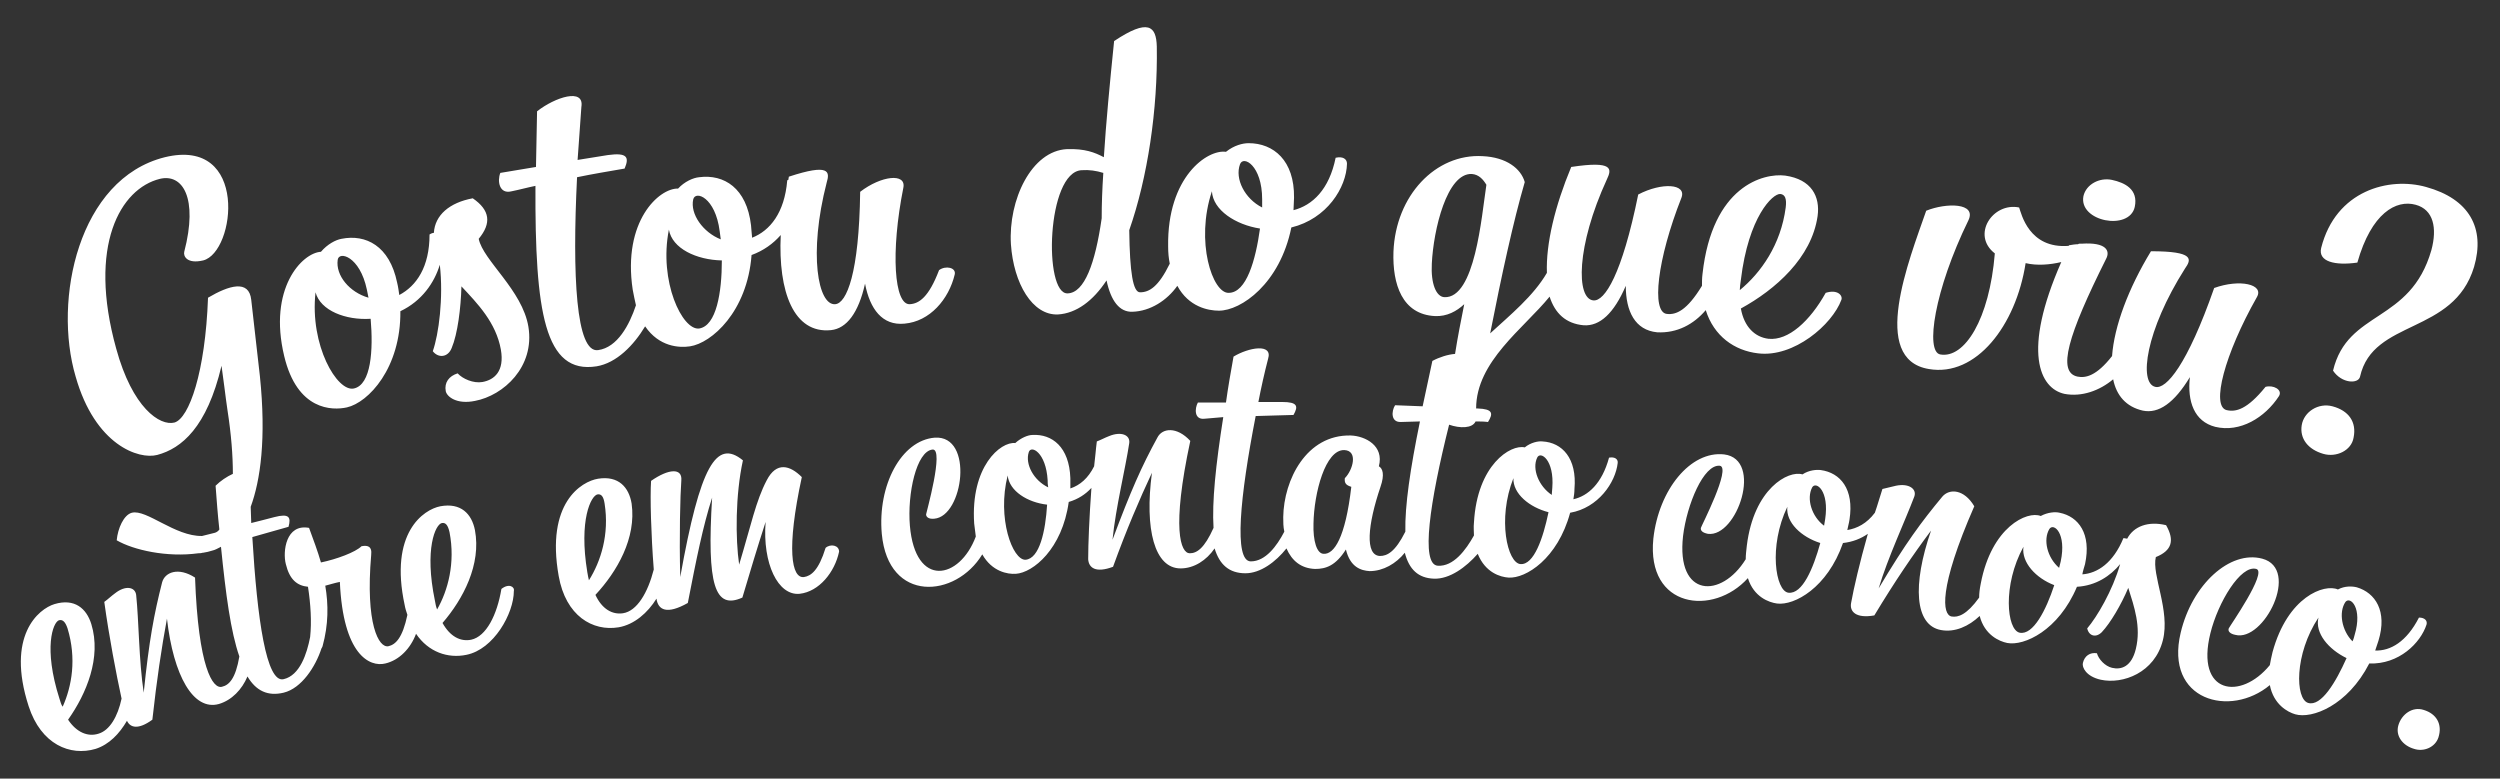
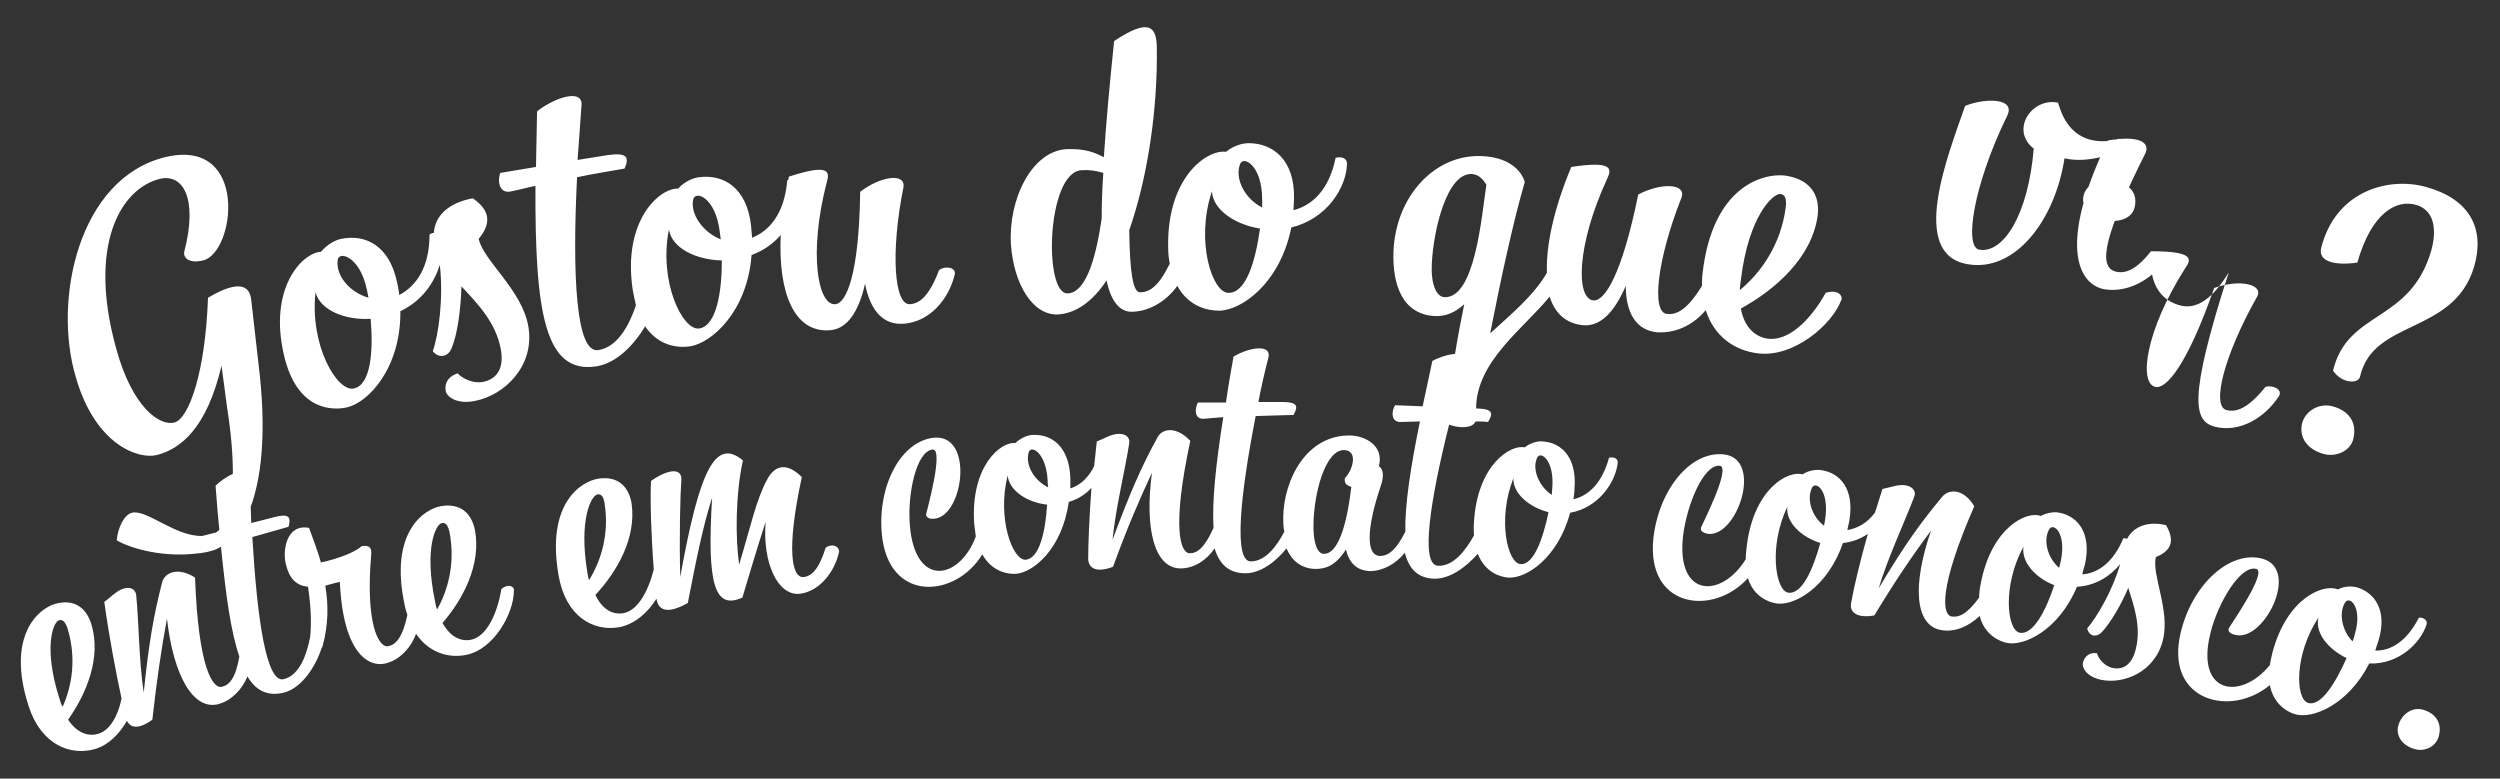
<svg xmlns="http://www.w3.org/2000/svg" version="1.1" id="slogan_1_" x="0px" y="0px" viewBox="0 0 462.7 144.1" style="enable-background:new 0 0 462.7 144.1;" xml:space="preserve">
  <rect x="0" y="0" width="462.7" height="144.1" fill="#333333" stroke="none" />
  <style type="text/css">
	.st0{fill:white;}
</style>
  <g>
-     <path class="st0" d="M88.6,44.2c2.4-2.9,2.1-5.3-1.1-7.5c-4.3,0.8-7,3.1-7.2,6.4c-0.2,0-0.5,0.1-0.8,0.3c0,6-2.4,9.5-5.6,11.2   c-0.1-0.7-0.2-1.5-0.4-2.3c-1.4-6.8-5.8-9-10.3-8.1c-1.1,0.2-2.6,1-3.8,2.4c-3.5,0.2-9.8,6.8-6.8,19.3C55,76,61.5,76,64.2,75.4   c4-0.9,10-7.3,9.9-17.8c4-1.9,6.3-5.3,7.3-8.6c0.7,6.1-0.2,12.9-1.3,16c1,1.3,2.8,1.2,3.5-0.6c1.1-2.6,1.7-7.4,1.8-11.4   c3,3.2,6.4,6.7,7.3,11.7c0.7,4-1.2,5.6-3.4,6c-1.7,0.3-3.7-0.6-4.6-1.6c-1.6,0.5-2.5,1.7-2.2,3.3c0.2,1,2,2.5,5.4,1.8   c5.3-1,11.1-6.3,9.9-13.7C96.7,53.7,89.4,48.2,88.6,44.2z M62.5,48.1c0.2-1.7,4.1-0.7,5.4,5.5c0.1,0.5,0.2,1,0.3,1.5   C64.7,54.1,62.1,51,62.5,48.1z M65.5,71.9c-3.1,0.7-8.2-8-7.1-17.8c0.9,3.4,5.6,5.2,10.2,4.9C69.1,64.8,68.7,71.2,65.5,71.9z    M167.4,59.9c4.7-0.4,8.2-4.5,9.3-9.1c0.3-1.3-1.7-1.7-2.9-0.8c-1.9,5-3.7,6.2-5.4,6.3c-2.9,0.2-3.6-9.6-1.2-21.6   c0.5-2.7-4.1-2.2-8,0.8c-0.2,15.1-2.5,20.6-4.6,20.8c-3.2,0.3-5-9.3-1.6-22.5c0.6-2,0.6-3.6-7-1.1c0,0.2-0.1,0.4-0.1,0.6   c-0.1,0-0.1,0-0.2,0.1c-0.5,6-3.2,9.3-6.5,10.6c-0.1-0.7-0.1-1.5-0.2-2.3c-0.8-6.9-5-9.5-9.6-8.9c-1.1,0.1-2.7,0.8-3.9,2.1   c-3.5-0.1-10.3,6-8.4,18.7c0.2,1.1,0.4,2,0.6,2.9c-1.2,3.6-3.4,7.8-7,8.3c-4.1,0.6-4.8-13.8-3.9-32c2.9-0.6,5.9-1.1,8.8-1.6   c0.9-2.1,0.5-3-3.1-2.5c-1.9,0.3-3.7,0.6-5.6,0.9c0.2-3.2,0.5-6.5,0.7-9.8c0.6-3.6-4.9-1.8-8.2,0.8c-0.1,3.4-0.1,6.9-0.2,10.3   c-2.2,0.4-4.4,0.7-6.6,1.1c-0.6,1.5-0.2,4,2.1,3.4c1.5-0.3,2.9-0.7,4.4-1c-0.1,23.4,1.7,34.9,11.3,33.4c3.7-0.6,6.9-3.9,9-7.4   c2.6,3.8,6.3,4,8.3,3.7c4-0.6,10.6-6.4,11.4-16.9c2.2-0.8,4-2.1,5.4-3.7c-0.5,10.5,2.4,18.3,9.3,17.6c2.9-0.3,5.1-3.2,6.3-8.6   C161,57.2,163.3,60.3,167.4,59.9z M128.3,36.9c0.4-1.7,4.1-0.4,4.9,5.9c0.1,0.5,0.1,1,0.2,1.5C130.1,43,127.7,39.6,128.3,36.9z    M129.4,60.8c-3.1,0.4-7.5-8.7-5.6-18.3c0.6,3.5,5.1,5.6,9.8,5.7C133.6,54.1,132.6,60.3,129.4,60.8z M195.8,58.2   c3.4-0.2,6.5-2.5,9-6.3c0.8,3.8,2.4,5.9,4.8,5.8c3.3-0.1,6.4-2.1,8.3-4.8c2.1,3.9,5.7,4.6,7.7,4.6c4.1,0,11.3-5,13.4-15.4   c6.6-1.6,10.2-7.4,10.3-11.8c0-0.9-0.8-1.4-2.1-1.1c-1.2,5.9-4.3,8.8-7.8,9.7c0-0.7,0.1-1.5,0.1-2.3c0.1-6.9-3.8-10.1-8.4-10.1   c-1.1,0-2.7,0.4-4.2,1.6c-3.4-0.5-10.9,4.6-10.7,17.5c0,1.2,0.1,2.2,0.3,3.2c-2.1,4.3-3.8,5.3-5.5,5.3c-1.3,0-1.9-3.6-2-11.5   c3.4-9.7,5.3-22.4,5.1-34c-0.1-3.8-1.6-5.2-7.9-1c-0.8,7.8-1.5,15.2-1.9,21.5c-1.7-0.9-3.5-1.6-6.8-1.5   c-6.6,0.3-10.9,9.4-10.4,17.6C187.6,52.5,191.1,58.4,195.8,58.2z M229.5,30.4c0.6-1.7,4.1,0.2,4.1,6.5c0,0.5,0,1,0,1.5   C230.4,36.8,228.5,33.1,229.5,30.4z M224.3,35.4c0.2,3.5,4.4,6.2,8.9,6.9c-0.8,5.8-2.5,11.9-5.8,11.9   C224.4,54.3,221.2,44.7,224.3,35.4z M200.2,31.5c1.4-0.1,2.7,0.1,4,0.5c-0.2,3-0.3,5.8-0.3,8.4c-1.2,8.4-3.2,13.8-6.3,13.9   C193.1,54.5,193.7,31.8,200.2,31.5z M315.7,57.4c1.5,4.8,5.3,7.5,9.7,8c6.6,0.8,13.7-5.3,15.4-9.9c0.3-0.8-0.7-2-2.9-1.3   c-2.9,5.2-6.9,8.9-10.6,8.5c-2.5-0.3-4.5-2.2-5.1-5.6c6.4-3.5,13.1-9.4,14.2-17.1c0.5-3.6-1.1-6.8-6-7.5c-4-0.5-13.5,1.9-15.3,18.2   c-0.1,0.8-0.1,1.5-0.1,2.2c-2.8,4.6-4.8,5.4-6.5,5.2c-2.9-0.3-1.8-10.1,2.7-21.5c1-2.6-3.6-2.9-8-0.6c-3,14.8-6.2,19.8-8.3,19.6   c-3.2-0.3-3.2-10,2.5-22.4c0.9-1.9,1.3-3.5-6.6-2.3c-3,7.2-4.7,14.2-4.5,19.6c-2.5,4.3-6.8,7.8-10.5,11.2c2.1-10.7,4.3-20.8,6.4-28   c-0.7-2.5-3.4-4.6-7.8-4.8c-8.7-0.5-16.1,7.3-16.5,17.7c-0.2,6,1.6,11.6,7.7,11.9c2.2,0.1,4-0.9,5.4-2.2c-0.6,3-1.2,6-1.7,9.2   c-1.3,0.1-2.9,0.6-4.2,1.3c-0.6,2.8-1.2,5.6-1.8,8.4c-1.7-0.1-3.4-0.1-5.1-0.2c-0.7,1.1-0.8,3.2,1.1,3.1c1.2,0,2.3-0.1,3.5-0.1   c-1.8,8.8-2.8,15.6-2.7,20.4c-1.9,3.8-3.4,4.5-4.7,4.5c-2.8-0.1-2.3-5.7,0.1-12.8c0.8-2.3,0.4-3.4-0.3-3.8c1-3.8-2.5-5.6-5.2-5.7   c-8.2-0.2-12.4,8.2-12.5,15.1c0,0.9,0,1.8,0.2,2.7c-1.4,2.7-3.5,5.5-6.2,5.5c-3.2,0-2-12,0.9-26.9c2.3-0.1,4.6-0.1,7-0.2   c0.9-1.6,0.8-2.4-2.1-2.4c-1.5,0-2.9,0-4.4,0c0.5-2.6,1.1-5.3,1.8-8c0.9-2.9-3.6-2.1-6.4-0.4c-0.5,2.8-1,5.6-1.4,8.5   c-1.7,0-3.4,0-5.2,0c-0.6,1.1-0.7,3.2,1.2,3c1.2-0.1,2.3-0.2,3.5-0.3c-1.4,8.9-2.1,15.7-1.8,20.5c-1.7,3.8-3.1,4.7-4.4,4.7   c-1.7,0-3.4-4.5,0.1-20.8c-2.5-2.7-5.2-2.4-6.1-0.6c-2.9,5.3-4.9,9.8-8.3,18.9c0.6-6,2.4-13.2,3.1-17.9c0.2-1.5-1.5-2.2-3.7-1.3   c-0.8,0.3-1.5,0.7-2.3,1c-0.2,1.5-0.3,3.1-0.5,4.6c-1.1,2.2-2.6,3.5-4.4,4.1c0-0.6,0-1.3,0-1.9c-0.2-5.8-3.4-8.2-7-8   c-0.8,0-2.1,0.5-3.2,1.5c-2.7-0.3-8.3,4.3-7.6,14.9c0.1,0.9,0.2,1.7,0.3,2.4c-3,8-11.2,9.6-12.2-2c-0.5-5.9,1.2-13.8,4.2-14.1   c2.2-0.2-1.2,11.8-1.2,12c0,0.5,0.5,0.9,1.5,0.8c5.4-0.4,7.4-15.5,0.1-15c-6.2,0.5-10.6,8.8-9.8,17.8c1.2,12.9,13.7,11.9,18.6,3.8   c1.8,3.2,4.7,3.7,6.2,3.6c3.2-0.2,8.6-4.6,9.8-13.3c1.7-0.5,3.1-1.4,4.2-2.6c-0.4,5.5-0.6,10.4-0.6,13.2c0.1,1.6,1.4,2.6,4.6,1.4   c2.5-6.9,4.9-12.5,7.2-17.4c-1.4,10.5,0.5,17.7,5.3,17.7c2.5,0,4.8-1.5,6.3-3.7c0.9,3,2.7,4.6,5.7,4.6c2.8,0,5.6-2.1,7.6-4.6   c1,2.3,2.7,3.7,5.3,3.8c2,0,3.8-0.6,5.7-3.6c0.8,3.3,2.8,3.9,4.4,4c2.5,0,4.9-1.4,6.5-3.4c0.8,3.1,2.5,4.7,5.4,4.8   c2.9,0.1,5.9-2.1,8.1-4.6c1.4,3.5,4.2,4.3,5.7,4.4c3.2,0.2,9.1-3.5,11.4-12c5.2-0.9,8.4-5.6,8.8-9.2c0.1-0.7-0.5-1.2-1.6-1   c-1.3,4.8-3.9,7.1-6.6,7.7c0.1-0.6,0.2-1.2,0.2-1.9c0.5-5.7-2.3-8.6-5.9-8.8c-0.8-0.1-2.2,0.2-3.3,1.1c-2.6-0.6-8.8,3.2-9.4,13.9   c-0.1,0.9,0,1.7,0,2.4c-1.5,2.7-3.8,5.8-6.7,5.6c-3.2-0.2-1.5-11.7,2.1-26.1c2,0.7,4.3,0.7,4.9-0.6c0.8,0,1.5,0,2.3,0.1   c1-1.6,0.9-2.4-1.9-2.5c-0.1,0-0.2,0-0.3,0c0-8.7,8.8-14.8,13.6-20.7c1,3.1,3,5,6.3,5.3c3,0.2,5.6-2.2,7.8-7.3   c0,4.7,1.7,8.2,5.8,8.6C310.4,61.7,313.5,60,315.7,57.4z M322.2,51.8c1.4-11.7,5.9-16,7.3-15.9c0.9,0.1,1.2,0.9,1,2.5   c-0.9,6.9-4.6,12.1-8.5,15.3C322,53.2,322.1,52.5,322.2,51.8z M189.8,103.6c-2.4,0.1-5.3-7.7-3.3-15.6c0.3,2.9,3.7,5,7.3,5.4   C193.5,98.3,192.4,103.4,189.8,103.6z M190.4,83.7c0.4-1.4,3.2,0,3.5,5.2c0,0.4,0,0.8,0.1,1.3C191.3,88.9,189.7,85.9,190.4,83.7z    M250.1,90.1c-1.1,9.5-3.2,12.5-5.1,12.4c-1.3,0-2-2.4-1.9-5.6c0.1-5.7,2.2-13.7,5.7-13.6c2.6,0.1,1.6,3.7,0.1,5.2   C248.8,89.4,249.1,89.8,250.1,90.1z M284.5,84.7c0.6-1.3,3.2,0.4,2.8,5.6c0,0.4-0.1,0.8-0.1,1.3C284.8,90,283.5,86.8,284.5,84.7z    M280.1,88.5c-0.1,2.9,3,5.4,6.5,6.3c-1,4.8-2.7,9.8-5.2,9.6C279,104.2,277.1,96.1,280.1,88.5z M267.3,55c-1.5-0.1-2.5-2.5-2.3-6.2   c0.3-6.3,2.8-16.8,7.4-16.6c1.3,0.1,2.1,1,2.7,2C274.2,40.1,273,55.3,267.3,55z M395.1,38.3c0.7-3.3-1.9-4.5-4.2-5   c-2.3-0.5-4.8,0.8-5.3,3C384.7,41,394.1,42.8,395.1,38.3z M410,79c4.6,1.1,9.2-1.7,11.8-5.7c0.7-1.2-1.1-2.1-2.5-1.7   c-3.4,4.2-5.5,4.7-7.2,4.3c-2.9-0.7-0.4-10.3,5.6-20.9c1.4-2.4-3.2-3.4-7.9-1.7c-5,14.3-8.9,18.8-10.9,18.3   c-3.1-0.7-1.8-10.4,5.5-21.9c1.2-1.7,1.8-3.2-6.3-3.2c-4.2,6.9-6.8,13.9-7.2,19.4c-2.9,3.7-4.9,4.1-6.4,3.8   c-3.8-0.8-1.8-7.6,5.3-21.8c0.8-1.5,0-3.1-4.5-2.8c-0.1,0-0.2,0-0.4,0c-0.1,0-0.2,0-0.3,0.1c-0.5,0-1.1,0.1-1.7,0.2c0,0,0,0,0,0.1   c-7.4,0.6-8.8-6-9.2-7.1c-4.9-1-8.9,5.1-4.5,8.5c-1,12.2-5.6,19.5-10.1,18.7c-2.8-0.5-1.1-11.9,5.2-24.8c1.6-3.3-4.1-3.3-7.8-1.8   c-3.2,9.2-10.5,27.5,0.5,29.3c8.7,1.5,16.1-8,17.9-19.6c2.1,0.5,4.5,0.3,6.6-0.2c-7.3,16.6-4,23.4,0.6,24.4c3.2,0.6,6.5-0.6,9-2.7   c0.6,3,2.4,5.1,5.5,5.8c2.9,0.6,5.8-1.4,8.7-6.2C404.8,74.3,406.1,78,410,79z M449,34.6c-6.8-1.9-16.7,0.6-19.4,11.3   c-0.6,2.5,2.5,3.3,6.7,2.7c2.6-9.2,7.2-11.7,10.8-10.7c3.3,0.9,4,4.3,2.9,8.4c-3.9,13.6-15.5,11-18.2,22.3c1.6,2.4,4.7,2.5,5,1.1   c2.4-10.7,17.3-7.7,21.1-20.3C460,42.2,457,36.8,449,34.6z M430,84c2.4,0.7,5.2-0.6,5.6-3c0.6-2.9-0.9-5-3.9-5.8   c-2.6-0.7-5.3,1-5.7,3.5C425.6,81.2,427.2,83.2,430,84z M92.8,109c-0.8,4.8-2.8,8.8-5.6,9.4c-2,0.4-3.9-0.6-5.3-3.1   c3.8-4.4,7.2-10.8,6-17.2c-0.6-3-2.6-5.1-6.4-4.4c-3.1,0.6-9.5,4.9-6.6,18.3c0.1,0.6,0.3,1.2,0.5,1.8c-0.9,4.3-2.2,5.5-3.5,5.8   c-1.8,0.4-4.3-4.1-3.2-16.9c0.2-1.7-0.8-1.8-1.8-1.6c-1.1,1.1-4.6,2.4-7.5,3c-0.6-2.1-1.4-4.2-2.2-6.4c-4.3-0.8-4.9,4.4-4.3,6.7   c0.7,2.9,2.1,4,4.1,4.2c0.5,3.2,0.7,6.5,0.4,9.3c-0.6,3.1-1.9,7.1-4.9,7.8c-3.2,0.8-4.9-11.1-5.8-26.3c2.2-0.6,4.5-1.3,6.7-1.9   c0.5-1.8,0.1-2.5-2.6-1.8c-1.4,0.4-2.8,0.7-4.3,1.1c0-1-0.1-2-0.1-3c1.8-4.9,2.9-12.6,1.7-24.2c-0.5-4.7-1.1-9.4-1.6-14.1   c-0.4-3.8-4.1-2.7-8-0.4c-0.5,13.8-3.5,22.3-6.2,23.1c-2.7,0.7-7.8-2.7-10.8-13.7c-5.3-19.1,0.8-29.6,8.1-31.4   c4.2-1,7.1,3.5,4.5,13.5c-0.2,0.8,0.5,2.3,3.5,1.6c6-1.5,8.5-22.9-7.1-19.1c-16,4-20.7,26.4-16.5,40.6   c3.6,12.7,11.7,15.4,15.1,14.5c4.5-1.2,9.2-5.1,11.9-16.5c0.4,2.7,0.7,5.5,1.1,8.2c0.7,4.5,1,8.4,1,11.8c-1.1,0.5-2.3,1.3-3.2,2.2   c0.2,2.7,0.4,5.4,0.7,8.1c-0.2,0.3-0.5,0.5-0.8,0.6c-0.8,0.2-1.6,0.4-2.4,0.6c-5,0.1-10.3-5-13-4.3c-1.5,0.4-2.6,2.9-2.8,5.1   c3.1,1.8,9.3,3.2,15.1,2.4c0.2,0,0.5,0,0.8-0.1c0,0,0.1,0,0.1,0c0.6-0.1,1.1-0.2,1.7-0.4c0.5-0.1,1-0.4,1.6-0.7   c0.9,8.9,1.8,15.7,3.4,20.3c-0.7,4.1-1.9,5.3-3.2,5.6c-1.7,0.5-4.4-3.5-5-20.2c-3.1-2-5.6-1-6.1,0.9c-1.5,5.9-2.4,10.7-3.4,20.4   c-0.9-5.9-0.9-13.4-1.4-18.1c-0.2-1.5-2-1.8-3.9-0.3c-0.7,0.5-1.3,1.1-2,1.6c0.9,6.5,2.2,13.3,3.2,17.9c-0.7,3.3-2.2,5.9-4.3,6.5   c-1.9,0.6-4-0.2-5.6-2.6c3.4-4.8,6.2-11.5,4.3-17.7c-0.9-2.9-3.1-4.8-6.8-3.7c-3,0.9-9,5.9-4.8,18.9c2.3,7.1,7.7,9.3,12.4,7.9   c2.5-0.8,4.4-2.8,5.8-5.2c0.6,1.3,2.1,1.7,4.7-0.2c0.8-7.3,1.7-13.3,2.7-18.7c1.2,10.6,4.9,17.1,9.6,15.8c2.4-0.7,4.3-2.7,5.3-5.1   c1.6,2.7,3.8,3.7,6.7,3c3.3-0.8,5.9-4.8,7-8.2c0.1-0.1,0.1-0.2,0.2-0.4c1.1-4,1.1-7.7,0.5-11.2c0.8-0.2,1.7-0.5,2.7-0.7   c0.6,13.5,5.5,15.8,8.4,15.1c2.6-0.6,4.7-2.8,5.7-5.5c2.3,3.4,5.9,4.6,9.3,3.9c5.1-1,8.8-7.7,8.8-11.8   C95.3,108.6,94.2,107.9,92.8,109z M11,129.3c-3-9.4-1.2-14.1-0.1-14.5c0.7-0.2,1.2,0.3,1.6,1.5c1.7,5.6,0.8,10.7-0.9,14.5   C11.3,130.4,11.2,129.9,11,129.3z M80.5,111.2c-2-9.6,0.1-14.2,1.3-14.4c0.7-0.1,1.1,0.4,1.4,1.7c1.1,5.7-0.3,10.8-2.3,14.3   C80.7,112.3,80.6,111.8,80.5,111.2z M152.8,101.4c-1.3,4.2-2.7,5.2-4,5.4c-2.3,0.3-3.3-5.1-0.4-18.5c-2.2-2.2-4.7-2.9-6.5,0.6   c-2,3.8-2.9,8.3-5.1,15.6c-0.7-4.8-0.7-12.9,0.7-19.3c-4.9-4-7.9,0.9-11.6,21.6c-0.2-7.5,0-15.2,0.2-17.9c0.2-2.3-2.3-2.2-5.6,0.1   c-0.2,3,0,10,0.5,16.4c-1.1,4.3-3.1,7.7-5.7,8.1c-2,0.3-3.9-0.8-5.1-3.4c4-4.3,7.6-10.5,6.7-16.9c-0.5-3-2.4-5.2-6.2-4.6   c-3.1,0.5-9.7,4.5-7.3,18c1.3,7.4,6.3,10.3,11.1,9.5c2.9-0.5,5.4-2.7,7-5.3c0.3,2.1,1.9,3,5.8,0.8c1.6-8.2,2.8-14.2,4.5-19.5   c-1,16.2,0.5,20.8,5.6,18.5c1.4-4.7,2.8-9.4,4.3-14c-0.6,7.7,2.3,13.7,6.3,13.3c3.6-0.4,6.5-4,7.3-7.8   C155.3,100.9,153.7,100.6,152.8,101.4z M108.7,105.9c-1.6-9.7,0.7-14.2,1.9-14.4c0.7-0.1,1.1,0.4,1.3,1.7   c0.9,5.7-0.7,10.7-2.9,14.2C108.9,107,108.8,106.5,108.7,105.9z M400.9,97.2c-3.3-0.8-6,0.2-7.2,2.5c-0.2,0-0.4-0.1-0.7-0.1   c-1.9,4.6-4.8,6.5-7.6,6.7c0.1-0.6,0.3-1.2,0.5-1.9c1.2-5.6-1.2-8.8-4.7-9.5c-0.8-0.2-2.2-0.1-3.5,0.6c-2.5-1-9.1,2-11.1,12.5   c-0.2,1-0.3,1.8-0.3,2.6c-2.3,3.2-3.9,3.7-5.1,3.5c-1.7-0.3-2.5-5.1,4.2-20.4c-1.9-3.2-4.6-3.3-5.9-1.8c-3.9,4.7-6.8,8.6-11.8,17   c1.7-5.7,4.9-12.5,6.6-17c0.5-1.4-1-2.5-3.4-2c-0.8,0.2-1.6,0.4-2.5,0.6c-0.5,1.5-0.9,3-1.4,4.4c-1.5,2-3.3,2.9-5.1,3.2   c0.1-0.6,0.3-1.2,0.4-1.9c0.9-5.7-1.7-8.7-5.3-9.2c-0.8-0.1-2.2,0-3.4,0.8c-2.6-0.8-9,2.6-10.3,13.2c-0.1,0.9-0.2,1.7-0.2,2.5   c-4.5,7.3-12.9,7.2-11.6-4.3c0.7-5.8,3.8-13.3,6.8-13c2.2,0.3-3.5,11.3-3.5,11.5c-0.1,0.5,0.3,0.9,1.3,1.1   c5.4,0.7,10.3-13.8,3-14.7c-6.2-0.7-12.1,6.5-13.1,15.6c-1.3,12.9,11.1,14.4,17.5,7.3c1.1,3.5,3.9,4.5,5.4,4.7   c3.2,0.4,9.3-2.9,12.2-11.2c1.8-0.2,3.3-0.8,4.6-1.7c-1.5,5.3-2.6,10-3.1,12.8c-0.3,1.6,0.9,2.9,4.3,2.3   c3.8-6.3,7.2-11.3,10.5-15.7c-3.5,10.1-3,17.5,1.8,18.4c2.6,0.5,5.2-0.7,7.2-2.6c0.9,3.5,3.6,4.7,5.1,5c3.1,0.6,9.5-2.3,12.9-10.4   c3.5-0.2,6.2-2,8-4.2c-1.4,4.9-4.3,9.8-6.1,11.9c0.3,1.4,1.6,1.8,2.7,0.7c1.6-1.7,3.6-5.1,4.9-8.2c1.1,3.5,2.4,7.2,1.4,11.3   c-0.8,3.3-2.7,3.9-4.4,3.5c-1.3-0.3-2.5-1.6-2.8-2.7c-1.3-0.2-2.3,0.5-2.6,1.8c-0.2,0.8,0.6,2.5,3.3,3.1c4.1,0.9,10-1.3,11.5-7.3   c1.4-5.5-2.1-12.1-1.3-15.4C402,101.9,402.5,100,400.9,97.2z M331,109.7c-2.4-0.3-3.7-8.6-0.2-15.9c-0.3,2.9,2.6,5.6,6.1,6.7   C335.6,105.2,333.6,110,331,109.7z M337.8,96.1c-0.1,0.4-0.1,0.8-0.2,1.2c-2.3-1.7-3.3-5-2.2-7.1C336.1,89,338.6,90.8,337.8,96.1z    M373.8,117.1c-2.4-0.5-3.2-8.8,0.7-15.9c-0.4,2.9,2.3,5.8,5.7,7.1C378.7,112.9,376.3,117.6,373.8,117.1z M381.4,103.9   c-0.1,0.4-0.2,0.8-0.3,1.2c-2.2-1.9-3-5.2-1.8-7.2C380.1,96.7,382.5,98.7,381.4,103.9z M449.1,115.6c0.2-0.7-0.3-1.3-1.4-1.3   c-2.3,4.5-5.3,6.2-8.1,6.1c0.2-0.6,0.4-1.2,0.6-1.8c1.7-5.5-0.6-8.9-4-9.9c-0.8-0.2-2.2-0.3-3.5,0.4c-2.5-1.1-9.3,1.3-12.1,11.6   c-0.2,0.9-0.4,1.7-0.5,2.4c-5.4,6.6-13.8,5.4-11-5.9c1.4-5.7,5.6-12.7,8.5-11.9c2.1,0.6-5,10.7-5.1,11c-0.2,0.5,0.2,1,1.2,1.2   c5.3,1.4,12.1-12.2,5-14.1c-6-1.6-13,4.8-15.1,13.7c-3,12.6,9.2,15.8,16.5,9.7c0.7,3.6,3.3,5,4.7,5.4c3.1,0.9,9.7-1.6,13.7-9.4   C444,123,448,119,449.1,115.6z M427.2,130.1c-2.4-0.7-2.6-9,1.9-15.8c-0.7,2.9,1.9,5.9,5.2,7.5   C432.3,126.3,429.6,130.8,427.2,130.1z M435.8,117.5c-0.1,0.4-0.2,0.8-0.4,1.2c-2-2-2.6-5.4-1.3-7.3   C435,110.3,437.3,112.5,435.8,117.5z M448.6,131.4c-2.1-0.7-4.1,0.8-4.7,2.8c-0.6,2,0.8,3.8,2.9,4.4c1.8,0.6,3.9-0.3,4.5-2.1   C452.1,134,450.9,132.1,448.6,131.4z" />
+     <path class="st0" d="M88.6,44.2c2.4-2.9,2.1-5.3-1.1-7.5c-4.3,0.8-7,3.1-7.2,6.4c-0.2,0-0.5,0.1-0.8,0.3c0,6-2.4,9.5-5.6,11.2   c-0.1-0.7-0.2-1.5-0.4-2.3c-1.4-6.8-5.8-9-10.3-8.1c-1.1,0.2-2.6,1-3.8,2.4c-3.5,0.2-9.8,6.8-6.8,19.3C55,76,61.5,76,64.2,75.4   c4-0.9,10-7.3,9.9-17.8c4-1.9,6.3-5.3,7.3-8.6c0.7,6.1-0.2,12.9-1.3,16c1,1.3,2.8,1.2,3.5-0.6c1.1-2.6,1.7-7.4,1.8-11.4   c3,3.2,6.4,6.7,7.3,11.7c0.7,4-1.2,5.6-3.4,6c-1.7,0.3-3.7-0.6-4.6-1.6c-1.6,0.5-2.5,1.7-2.2,3.3c0.2,1,2,2.5,5.4,1.8   c5.3-1,11.1-6.3,9.9-13.7C96.7,53.7,89.4,48.2,88.6,44.2z M62.5,48.1c0.2-1.7,4.1-0.7,5.4,5.5c0.1,0.5,0.2,1,0.3,1.5   C64.7,54.1,62.1,51,62.5,48.1z M65.5,71.9c-3.1,0.7-8.2-8-7.1-17.8c0.9,3.4,5.6,5.2,10.2,4.9C69.1,64.8,68.7,71.2,65.5,71.9z    M167.4,59.9c4.7-0.4,8.2-4.5,9.3-9.1c0.3-1.3-1.7-1.7-2.9-0.8c-1.9,5-3.7,6.2-5.4,6.3c-2.9,0.2-3.6-9.6-1.2-21.6   c0.5-2.7-4.1-2.2-8,0.8c-0.2,15.1-2.5,20.6-4.6,20.8c-3.2,0.3-5-9.3-1.6-22.5c0.6-2,0.6-3.6-7-1.1c0,0.2-0.1,0.4-0.1,0.6   c-0.1,0-0.1,0-0.2,0.1c-0.5,6-3.2,9.3-6.5,10.6c-0.1-0.7-0.1-1.5-0.2-2.3c-0.8-6.9-5-9.5-9.6-8.9c-1.1,0.1-2.7,0.8-3.9,2.1   c-3.5-0.1-10.3,6-8.4,18.7c0.2,1.1,0.4,2,0.6,2.9c-1.2,3.6-3.4,7.8-7,8.3c-4.1,0.6-4.8-13.8-3.9-32c2.9-0.6,5.9-1.1,8.8-1.6   c0.9-2.1,0.5-3-3.1-2.5c-1.9,0.3-3.7,0.6-5.6,0.9c0.2-3.2,0.5-6.5,0.7-9.8c0.6-3.6-4.9-1.8-8.2,0.8c-0.1,3.4-0.1,6.9-0.2,10.3   c-2.2,0.4-4.4,0.7-6.6,1.1c-0.6,1.5-0.2,4,2.1,3.4c1.5-0.3,2.9-0.7,4.4-1c-0.1,23.4,1.7,34.9,11.3,33.4c3.7-0.6,6.9-3.9,9-7.4   c2.6,3.8,6.3,4,8.3,3.7c4-0.6,10.6-6.4,11.4-16.9c2.2-0.8,4-2.1,5.4-3.7c-0.5,10.5,2.4,18.3,9.3,17.6c2.9-0.3,5.1-3.2,6.3-8.6   C161,57.2,163.3,60.3,167.4,59.9z M128.3,36.9c0.4-1.7,4.1-0.4,4.9,5.9c0.1,0.5,0.1,1,0.2,1.5C130.1,43,127.7,39.6,128.3,36.9z    M129.4,60.8c-3.1,0.4-7.5-8.7-5.6-18.3c0.6,3.5,5.1,5.6,9.8,5.7C133.6,54.1,132.6,60.3,129.4,60.8z M195.8,58.2   c3.4-0.2,6.5-2.5,9-6.3c0.8,3.8,2.4,5.9,4.8,5.8c3.3-0.1,6.4-2.1,8.3-4.8c2.1,3.9,5.7,4.6,7.7,4.6c4.1,0,11.3-5,13.4-15.4   c6.6-1.6,10.2-7.4,10.3-11.8c0-0.9-0.8-1.4-2.1-1.1c-1.2,5.9-4.3,8.8-7.8,9.7c0-0.7,0.1-1.5,0.1-2.3c0.1-6.9-3.8-10.1-8.4-10.1   c-1.1,0-2.7,0.4-4.2,1.6c-3.4-0.5-10.9,4.6-10.7,17.5c0,1.2,0.1,2.2,0.3,3.2c-2.1,4.3-3.8,5.3-5.5,5.3c-1.3,0-1.9-3.6-2-11.5   c3.4-9.7,5.3-22.4,5.1-34c-0.1-3.8-1.6-5.2-7.9-1c-0.8,7.8-1.5,15.2-1.9,21.5c-1.7-0.9-3.5-1.6-6.8-1.5   c-6.6,0.3-10.9,9.4-10.4,17.6C187.6,52.5,191.1,58.4,195.8,58.2z M229.5,30.4c0.6-1.7,4.1,0.2,4.1,6.5c0,0.5,0,1,0,1.5   C230.4,36.8,228.5,33.1,229.5,30.4z M224.3,35.4c0.2,3.5,4.4,6.2,8.9,6.9c-0.8,5.8-2.5,11.9-5.8,11.9   C224.4,54.3,221.2,44.7,224.3,35.4z M200.2,31.5c1.4-0.1,2.7,0.1,4,0.5c-0.2,3-0.3,5.8-0.3,8.4c-1.2,8.4-3.2,13.8-6.3,13.9   C193.1,54.5,193.7,31.8,200.2,31.5z M315.7,57.4c1.5,4.8,5.3,7.5,9.7,8c6.6,0.8,13.7-5.3,15.4-9.9c0.3-0.8-0.7-2-2.9-1.3   c-2.9,5.2-6.9,8.9-10.6,8.5c-2.5-0.3-4.5-2.2-5.1-5.6c6.4-3.5,13.1-9.4,14.2-17.1c0.5-3.6-1.1-6.8-6-7.5c-4-0.5-13.5,1.9-15.3,18.2   c-0.1,0.8-0.1,1.5-0.1,2.2c-2.8,4.6-4.8,5.4-6.5,5.2c-2.9-0.3-1.8-10.1,2.7-21.5c1-2.6-3.6-2.9-8-0.6c-3,14.8-6.2,19.8-8.3,19.6   c-3.2-0.3-3.2-10,2.5-22.4c0.9-1.9,1.3-3.5-6.6-2.3c-3,7.2-4.7,14.2-4.5,19.6c-2.5,4.3-6.8,7.8-10.5,11.2c2.1-10.7,4.3-20.8,6.4-28   c-0.7-2.5-3.4-4.6-7.8-4.8c-8.7-0.5-16.1,7.3-16.5,17.7c-0.2,6,1.6,11.6,7.7,11.9c2.2,0.1,4-0.9,5.4-2.2c-0.6,3-1.2,6-1.7,9.2   c-1.3,0.1-2.9,0.6-4.2,1.3c-0.6,2.8-1.2,5.6-1.8,8.4c-1.7-0.1-3.4-0.1-5.1-0.2c-0.7,1.1-0.8,3.2,1.1,3.1c1.2,0,2.3-0.1,3.5-0.1   c-1.8,8.8-2.8,15.6-2.7,20.4c-1.9,3.8-3.4,4.5-4.7,4.5c-2.8-0.1-2.3-5.7,0.1-12.8c0.8-2.3,0.4-3.4-0.3-3.8c1-3.8-2.5-5.6-5.2-5.7   c-8.2-0.2-12.4,8.2-12.5,15.1c0,0.9,0,1.8,0.2,2.7c-1.4,2.7-3.5,5.5-6.2,5.5c-3.2,0-2-12,0.9-26.9c2.3-0.1,4.6-0.1,7-0.2   c0.9-1.6,0.8-2.4-2.1-2.4c-1.5,0-2.9,0-4.4,0c0.5-2.6,1.1-5.3,1.8-8c0.9-2.9-3.6-2.1-6.4-0.4c-0.5,2.8-1,5.6-1.4,8.5   c-1.7,0-3.4,0-5.2,0c-0.6,1.1-0.7,3.2,1.2,3c1.2-0.1,2.3-0.2,3.5-0.3c-1.4,8.9-2.1,15.7-1.8,20.5c-1.7,3.8-3.1,4.7-4.4,4.7   c-1.7,0-3.4-4.5,0.1-20.8c-2.5-2.7-5.2-2.4-6.1-0.6c-2.9,5.3-4.9,9.8-8.3,18.9c0.6-6,2.4-13.2,3.1-17.9c0.2-1.5-1.5-2.2-3.7-1.3   c-0.8,0.3-1.5,0.7-2.3,1c-0.2,1.5-0.3,3.1-0.5,4.6c-1.1,2.2-2.6,3.5-4.4,4.1c0-0.6,0-1.3,0-1.9c-0.2-5.8-3.4-8.2-7-8   c-0.8,0-2.1,0.5-3.2,1.5c-2.7-0.3-8.3,4.3-7.6,14.9c0.1,0.9,0.2,1.7,0.3,2.4c-3,8-11.2,9.6-12.2-2c-0.5-5.9,1.2-13.8,4.2-14.1   c2.2-0.2-1.2,11.8-1.2,12c0,0.5,0.5,0.9,1.5,0.8c5.4-0.4,7.4-15.5,0.1-15c-6.2,0.5-10.6,8.8-9.8,17.8c1.2,12.9,13.7,11.9,18.6,3.8   c1.8,3.2,4.7,3.7,6.2,3.6c3.2-0.2,8.6-4.6,9.8-13.3c1.7-0.5,3.1-1.4,4.2-2.6c-0.4,5.5-0.6,10.4-0.6,13.2c0.1,1.6,1.4,2.6,4.6,1.4   c2.5-6.9,4.9-12.5,7.2-17.4c-1.4,10.5,0.5,17.7,5.3,17.7c2.5,0,4.8-1.5,6.3-3.7c0.9,3,2.7,4.6,5.7,4.6c2.8,0,5.6-2.1,7.6-4.6   c1,2.3,2.7,3.7,5.3,3.8c2,0,3.8-0.6,5.7-3.6c0.8,3.3,2.8,3.9,4.4,4c2.5,0,4.9-1.4,6.5-3.4c0.8,3.1,2.5,4.7,5.4,4.8   c2.9,0.1,5.9-2.1,8.1-4.6c1.4,3.5,4.2,4.3,5.7,4.4c3.2,0.2,9.1-3.5,11.4-12c5.2-0.9,8.4-5.6,8.8-9.2c0.1-0.7-0.5-1.2-1.6-1   c-1.3,4.8-3.9,7.1-6.6,7.7c0.1-0.6,0.2-1.2,0.2-1.9c0.5-5.7-2.3-8.6-5.9-8.8c-0.8-0.1-2.2,0.2-3.3,1.1c-2.6-0.6-8.8,3.2-9.4,13.9   c-0.1,0.9,0,1.7,0,2.4c-1.5,2.7-3.8,5.8-6.7,5.6c-3.2-0.2-1.5-11.7,2.1-26.1c2,0.7,4.3,0.7,4.9-0.6c0.8,0,1.5,0,2.3,0.1   c1-1.6,0.9-2.4-1.9-2.5c-0.1,0-0.2,0-0.3,0c0-8.7,8.8-14.8,13.6-20.7c1,3.1,3,5,6.3,5.3c3,0.2,5.6-2.2,7.8-7.3   c0,4.7,1.7,8.2,5.8,8.6C310.4,61.7,313.5,60,315.7,57.4z M322.2,51.8c1.4-11.7,5.9-16,7.3-15.9c0.9,0.1,1.2,0.9,1,2.5   c-0.9,6.9-4.6,12.1-8.5,15.3C322,53.2,322.1,52.5,322.2,51.8z M189.8,103.6c-2.4,0.1-5.3-7.7-3.3-15.6c0.3,2.9,3.7,5,7.3,5.4   C193.5,98.3,192.4,103.4,189.8,103.6z M190.4,83.7c0.4-1.4,3.2,0,3.5,5.2c0,0.4,0,0.8,0.1,1.3C191.3,88.9,189.7,85.9,190.4,83.7z    M250.1,90.1c-1.1,9.5-3.2,12.5-5.1,12.4c-1.3,0-2-2.4-1.9-5.6c0.1-5.7,2.2-13.7,5.7-13.6c2.6,0.1,1.6,3.7,0.1,5.2   C248.8,89.4,249.1,89.8,250.1,90.1z M284.5,84.7c0.6-1.3,3.2,0.4,2.8,5.6c0,0.4-0.1,0.8-0.1,1.3C284.8,90,283.5,86.8,284.5,84.7z    M280.1,88.5c-0.1,2.9,3,5.4,6.5,6.3c-1,4.8-2.7,9.8-5.2,9.6C279,104.2,277.1,96.1,280.1,88.5z M267.3,55c-1.5-0.1-2.5-2.5-2.3-6.2   c0.3-6.3,2.8-16.8,7.4-16.6c1.3,0.1,2.1,1,2.7,2C274.2,40.1,273,55.3,267.3,55z M395.1,38.3c0.7-3.3-1.9-4.5-4.2-5   c-2.3-0.5-4.8,0.8-5.3,3C384.7,41,394.1,42.8,395.1,38.3z M410,79c4.6,1.1,9.2-1.7,11.8-5.7c0.7-1.2-1.1-2.1-2.5-1.7   c-3.4,4.2-5.5,4.7-7.2,4.3c-2.9-0.7-0.4-10.3,5.6-20.9c1.4-2.4-3.2-3.4-7.9-1.7c-5,14.3-8.9,18.8-10.9,18.3   c-3.1-0.7-1.8-10.4,5.5-21.9c1.2-1.7,1.8-3.2-6.3-3.2c-2.9,3.7-4.9,4.1-6.4,3.8   c-3.8-0.8-1.8-7.6,5.3-21.8c0.8-1.5,0-3.1-4.5-2.8c-0.1,0-0.2,0-0.4,0c-0.1,0-0.2,0-0.3,0.1c-0.5,0-1.1,0.1-1.7,0.2c0,0,0,0,0,0.1   c-7.4,0.6-8.8-6-9.2-7.1c-4.9-1-8.9,5.1-4.5,8.5c-1,12.2-5.6,19.5-10.1,18.7c-2.8-0.5-1.1-11.9,5.2-24.8c1.6-3.3-4.1-3.3-7.8-1.8   c-3.2,9.2-10.5,27.5,0.5,29.3c8.7,1.5,16.1-8,17.9-19.6c2.1,0.5,4.5,0.3,6.6-0.2c-7.3,16.6-4,23.4,0.6,24.4c3.2,0.6,6.5-0.6,9-2.7   c0.6,3,2.4,5.1,5.5,5.8c2.9,0.6,5.8-1.4,8.7-6.2C404.8,74.3,406.1,78,410,79z M449,34.6c-6.8-1.9-16.7,0.6-19.4,11.3   c-0.6,2.5,2.5,3.3,6.7,2.7c2.6-9.2,7.2-11.7,10.8-10.7c3.3,0.9,4,4.3,2.9,8.4c-3.9,13.6-15.5,11-18.2,22.3c1.6,2.4,4.7,2.5,5,1.1   c2.4-10.7,17.3-7.7,21.1-20.3C460,42.2,457,36.8,449,34.6z M430,84c2.4,0.7,5.2-0.6,5.6-3c0.6-2.9-0.9-5-3.9-5.8   c-2.6-0.7-5.3,1-5.7,3.5C425.6,81.2,427.2,83.2,430,84z M92.8,109c-0.8,4.8-2.8,8.8-5.6,9.4c-2,0.4-3.9-0.6-5.3-3.1   c3.8-4.4,7.2-10.8,6-17.2c-0.6-3-2.6-5.1-6.4-4.4c-3.1,0.6-9.5,4.9-6.6,18.3c0.1,0.6,0.3,1.2,0.5,1.8c-0.9,4.3-2.2,5.5-3.5,5.8   c-1.8,0.4-4.3-4.1-3.2-16.9c0.2-1.7-0.8-1.8-1.8-1.6c-1.1,1.1-4.6,2.4-7.5,3c-0.6-2.1-1.4-4.2-2.2-6.4c-4.3-0.8-4.9,4.4-4.3,6.7   c0.7,2.9,2.1,4,4.1,4.2c0.5,3.2,0.7,6.5,0.4,9.3c-0.6,3.1-1.9,7.1-4.9,7.8c-3.2,0.8-4.9-11.1-5.8-26.3c2.2-0.6,4.5-1.3,6.7-1.9   c0.5-1.8,0.1-2.5-2.6-1.8c-1.4,0.4-2.8,0.7-4.3,1.1c0-1-0.1-2-0.1-3c1.8-4.9,2.9-12.6,1.7-24.2c-0.5-4.7-1.1-9.4-1.6-14.1   c-0.4-3.8-4.1-2.7-8-0.4c-0.5,13.8-3.5,22.3-6.2,23.1c-2.7,0.7-7.8-2.7-10.8-13.7c-5.3-19.1,0.8-29.6,8.1-31.4   c4.2-1,7.1,3.5,4.5,13.5c-0.2,0.8,0.5,2.3,3.5,1.6c6-1.5,8.5-22.9-7.1-19.1c-16,4-20.7,26.4-16.5,40.6   c3.6,12.7,11.7,15.4,15.1,14.5c4.5-1.2,9.2-5.1,11.9-16.5c0.4,2.7,0.7,5.5,1.1,8.2c0.7,4.5,1,8.4,1,11.8c-1.1,0.5-2.3,1.3-3.2,2.2   c0.2,2.7,0.4,5.4,0.7,8.1c-0.2,0.3-0.5,0.5-0.8,0.6c-0.8,0.2-1.6,0.4-2.4,0.6c-5,0.1-10.3-5-13-4.3c-1.5,0.4-2.6,2.9-2.8,5.1   c3.1,1.8,9.3,3.2,15.1,2.4c0.2,0,0.5,0,0.8-0.1c0,0,0.1,0,0.1,0c0.6-0.1,1.1-0.2,1.7-0.4c0.5-0.1,1-0.4,1.6-0.7   c0.9,8.9,1.8,15.7,3.4,20.3c-0.7,4.1-1.9,5.3-3.2,5.6c-1.7,0.5-4.4-3.5-5-20.2c-3.1-2-5.6-1-6.1,0.9c-1.5,5.9-2.4,10.7-3.4,20.4   c-0.9-5.9-0.9-13.4-1.4-18.1c-0.2-1.5-2-1.8-3.9-0.3c-0.7,0.5-1.3,1.1-2,1.6c0.9,6.5,2.2,13.3,3.2,17.9c-0.7,3.3-2.2,5.9-4.3,6.5   c-1.9,0.6-4-0.2-5.6-2.6c3.4-4.8,6.2-11.5,4.3-17.7c-0.9-2.9-3.1-4.8-6.8-3.7c-3,0.9-9,5.9-4.8,18.9c2.3,7.1,7.7,9.3,12.4,7.9   c2.5-0.8,4.4-2.8,5.8-5.2c0.6,1.3,2.1,1.7,4.7-0.2c0.8-7.3,1.7-13.3,2.7-18.7c1.2,10.6,4.9,17.1,9.6,15.8c2.4-0.7,4.3-2.7,5.3-5.1   c1.6,2.7,3.8,3.7,6.7,3c3.3-0.8,5.9-4.8,7-8.2c0.1-0.1,0.1-0.2,0.2-0.4c1.1-4,1.1-7.7,0.5-11.2c0.8-0.2,1.7-0.5,2.7-0.7   c0.6,13.5,5.5,15.8,8.4,15.1c2.6-0.6,4.7-2.8,5.7-5.5c2.3,3.4,5.9,4.6,9.3,3.9c5.1-1,8.8-7.7,8.8-11.8   C95.3,108.6,94.2,107.9,92.8,109z M11,129.3c-3-9.4-1.2-14.1-0.1-14.5c0.7-0.2,1.2,0.3,1.6,1.5c1.7,5.6,0.8,10.7-0.9,14.5   C11.3,130.4,11.2,129.9,11,129.3z M80.5,111.2c-2-9.6,0.1-14.2,1.3-14.4c0.7-0.1,1.1,0.4,1.4,1.7c1.1,5.7-0.3,10.8-2.3,14.3   C80.7,112.3,80.6,111.8,80.5,111.2z M152.8,101.4c-1.3,4.2-2.7,5.2-4,5.4c-2.3,0.3-3.3-5.1-0.4-18.5c-2.2-2.2-4.7-2.9-6.5,0.6   c-2,3.8-2.9,8.3-5.1,15.6c-0.7-4.8-0.7-12.9,0.7-19.3c-4.9-4-7.9,0.9-11.6,21.6c-0.2-7.5,0-15.2,0.2-17.9c0.2-2.3-2.3-2.2-5.6,0.1   c-0.2,3,0,10,0.5,16.4c-1.1,4.3-3.1,7.7-5.7,8.1c-2,0.3-3.9-0.8-5.1-3.4c4-4.3,7.6-10.5,6.7-16.9c-0.5-3-2.4-5.2-6.2-4.6   c-3.1,0.5-9.7,4.5-7.3,18c1.3,7.4,6.3,10.3,11.1,9.5c2.9-0.5,5.4-2.7,7-5.3c0.3,2.1,1.9,3,5.8,0.8c1.6-8.2,2.8-14.2,4.5-19.5   c-1,16.2,0.5,20.8,5.6,18.5c1.4-4.7,2.8-9.4,4.3-14c-0.6,7.7,2.3,13.7,6.3,13.3c3.6-0.4,6.5-4,7.3-7.8   C155.3,100.9,153.7,100.6,152.8,101.4z M108.7,105.9c-1.6-9.7,0.7-14.2,1.9-14.4c0.7-0.1,1.1,0.4,1.3,1.7   c0.9,5.7-0.7,10.7-2.9,14.2C108.9,107,108.8,106.5,108.7,105.9z M400.9,97.2c-3.3-0.8-6,0.2-7.2,2.5c-0.2,0-0.4-0.1-0.7-0.1   c-1.9,4.6-4.8,6.5-7.6,6.7c0.1-0.6,0.3-1.2,0.5-1.9c1.2-5.6-1.2-8.8-4.7-9.5c-0.8-0.2-2.2-0.1-3.5,0.6c-2.5-1-9.1,2-11.1,12.5   c-0.2,1-0.3,1.8-0.3,2.6c-2.3,3.2-3.9,3.7-5.1,3.5c-1.7-0.3-2.5-5.1,4.2-20.4c-1.9-3.2-4.6-3.3-5.9-1.8c-3.9,4.7-6.8,8.6-11.8,17   c1.7-5.7,4.9-12.5,6.6-17c0.5-1.4-1-2.5-3.4-2c-0.8,0.2-1.6,0.4-2.5,0.6c-0.5,1.5-0.9,3-1.4,4.4c-1.5,2-3.3,2.9-5.1,3.2   c0.1-0.6,0.3-1.2,0.4-1.9c0.9-5.7-1.7-8.7-5.3-9.2c-0.8-0.1-2.2,0-3.4,0.8c-2.6-0.8-9,2.6-10.3,13.2c-0.1,0.9-0.2,1.7-0.2,2.5   c-4.5,7.3-12.9,7.2-11.6-4.3c0.7-5.8,3.8-13.3,6.8-13c2.2,0.3-3.5,11.3-3.5,11.5c-0.1,0.5,0.3,0.9,1.3,1.1   c5.4,0.7,10.3-13.8,3-14.7c-6.2-0.7-12.1,6.5-13.1,15.6c-1.3,12.9,11.1,14.4,17.5,7.3c1.1,3.5,3.9,4.5,5.4,4.7   c3.2,0.4,9.3-2.9,12.2-11.2c1.8-0.2,3.3-0.8,4.6-1.7c-1.5,5.3-2.6,10-3.1,12.8c-0.3,1.6,0.9,2.9,4.3,2.3   c3.8-6.3,7.2-11.3,10.5-15.7c-3.5,10.1-3,17.5,1.8,18.4c2.6,0.5,5.2-0.7,7.2-2.6c0.9,3.5,3.6,4.7,5.1,5c3.1,0.6,9.5-2.3,12.9-10.4   c3.5-0.2,6.2-2,8-4.2c-1.4,4.9-4.3,9.8-6.1,11.9c0.3,1.4,1.6,1.8,2.7,0.7c1.6-1.7,3.6-5.1,4.9-8.2c1.1,3.5,2.4,7.2,1.4,11.3   c-0.8,3.3-2.7,3.9-4.4,3.5c-1.3-0.3-2.5-1.6-2.8-2.7c-1.3-0.2-2.3,0.5-2.6,1.8c-0.2,0.8,0.6,2.5,3.3,3.1c4.1,0.9,10-1.3,11.5-7.3   c1.4-5.5-2.1-12.1-1.3-15.4C402,101.9,402.5,100,400.9,97.2z M331,109.7c-2.4-0.3-3.7-8.6-0.2-15.9c-0.3,2.9,2.6,5.6,6.1,6.7   C335.6,105.2,333.6,110,331,109.7z M337.8,96.1c-0.1,0.4-0.1,0.8-0.2,1.2c-2.3-1.7-3.3-5-2.2-7.1C336.1,89,338.6,90.8,337.8,96.1z    M373.8,117.1c-2.4-0.5-3.2-8.8,0.7-15.9c-0.4,2.9,2.3,5.8,5.7,7.1C378.7,112.9,376.3,117.6,373.8,117.1z M381.4,103.9   c-0.1,0.4-0.2,0.8-0.3,1.2c-2.2-1.9-3-5.2-1.8-7.2C380.1,96.7,382.5,98.7,381.4,103.9z M449.1,115.6c0.2-0.7-0.3-1.3-1.4-1.3   c-2.3,4.5-5.3,6.2-8.1,6.1c0.2-0.6,0.4-1.2,0.6-1.8c1.7-5.5-0.6-8.9-4-9.9c-0.8-0.2-2.2-0.3-3.5,0.4c-2.5-1.1-9.3,1.3-12.1,11.6   c-0.2,0.9-0.4,1.7-0.5,2.4c-5.4,6.6-13.8,5.4-11-5.9c1.4-5.7,5.6-12.7,8.5-11.9c2.1,0.6-5,10.7-5.1,11c-0.2,0.5,0.2,1,1.2,1.2   c5.3,1.4,12.1-12.2,5-14.1c-6-1.6-13,4.8-15.1,13.7c-3,12.6,9.2,15.8,16.5,9.7c0.7,3.6,3.3,5,4.7,5.4c3.1,0.9,9.7-1.6,13.7-9.4   C444,123,448,119,449.1,115.6z M427.2,130.1c-2.4-0.7-2.6-9,1.9-15.8c-0.7,2.9,1.9,5.9,5.2,7.5   C432.3,126.3,429.6,130.8,427.2,130.1z M435.8,117.5c-0.1,0.4-0.2,0.8-0.4,1.2c-2-2-2.6-5.4-1.3-7.3   C435,110.3,437.3,112.5,435.8,117.5z M448.6,131.4c-2.1-0.7-4.1,0.8-4.7,2.8c-0.6,2,0.8,3.8,2.9,4.4c1.8,0.6,3.9-0.3,4.5-2.1   C452.1,134,450.9,132.1,448.6,131.4z" />
  </g>
</svg>